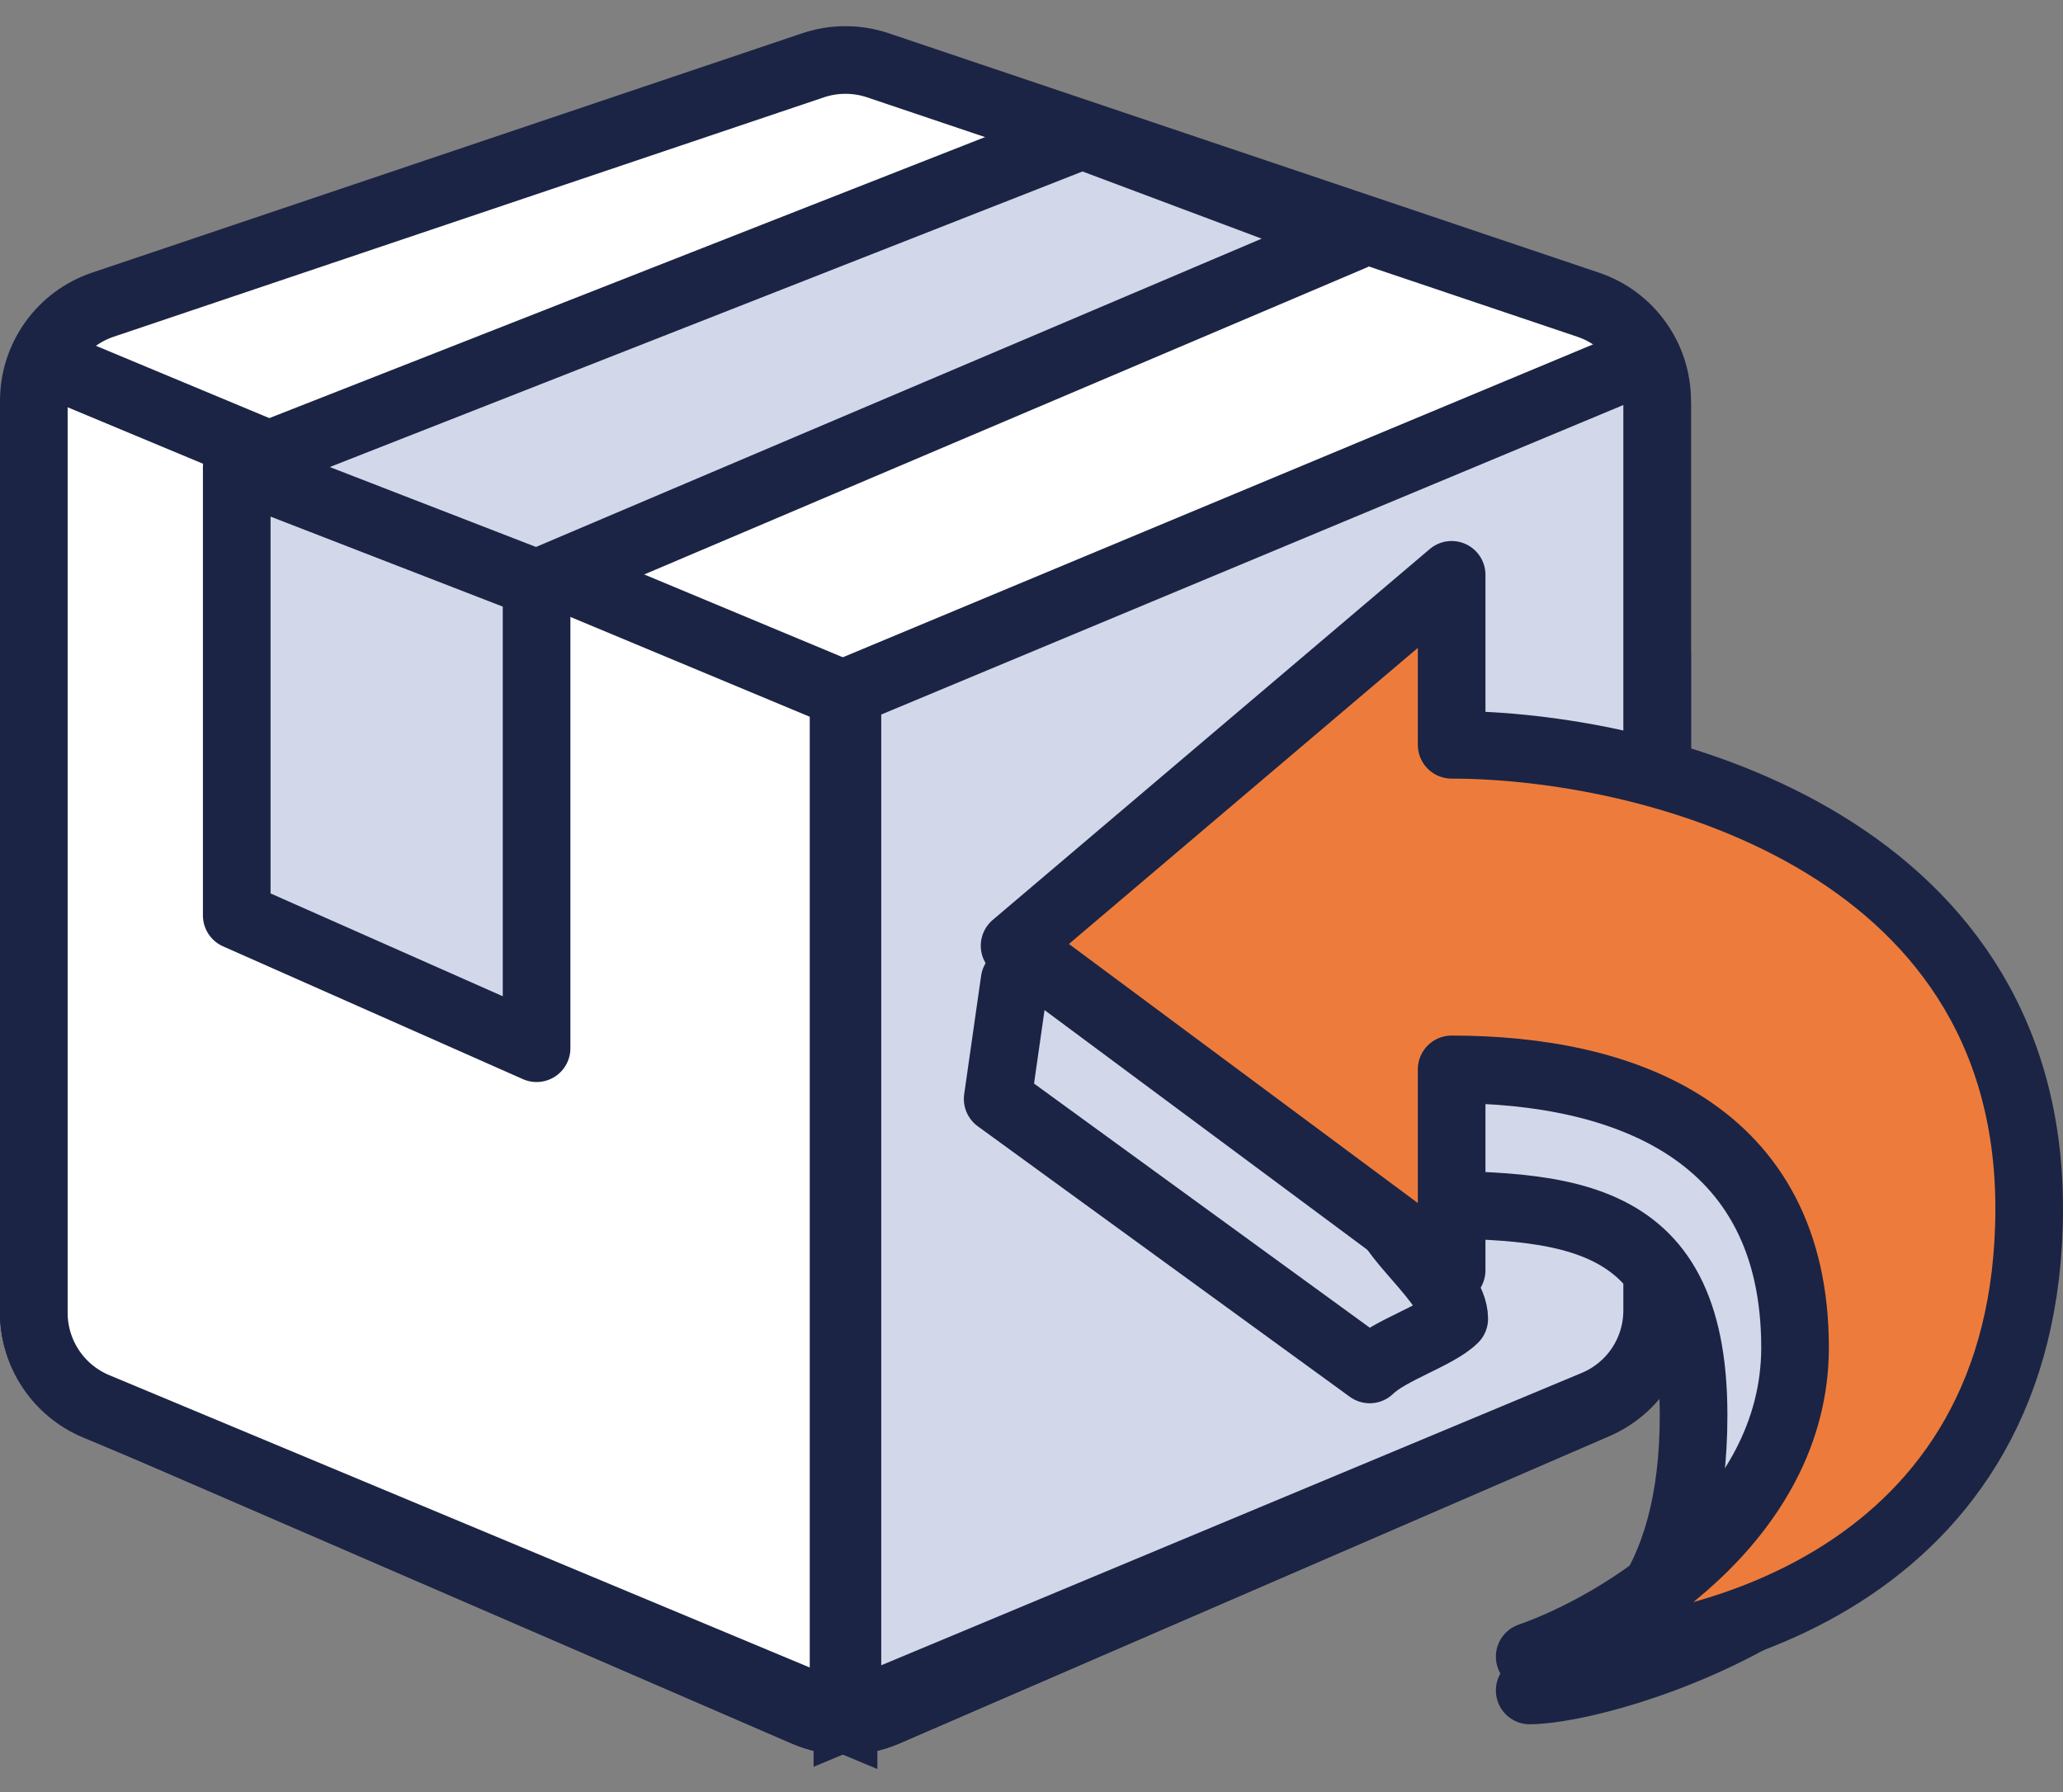
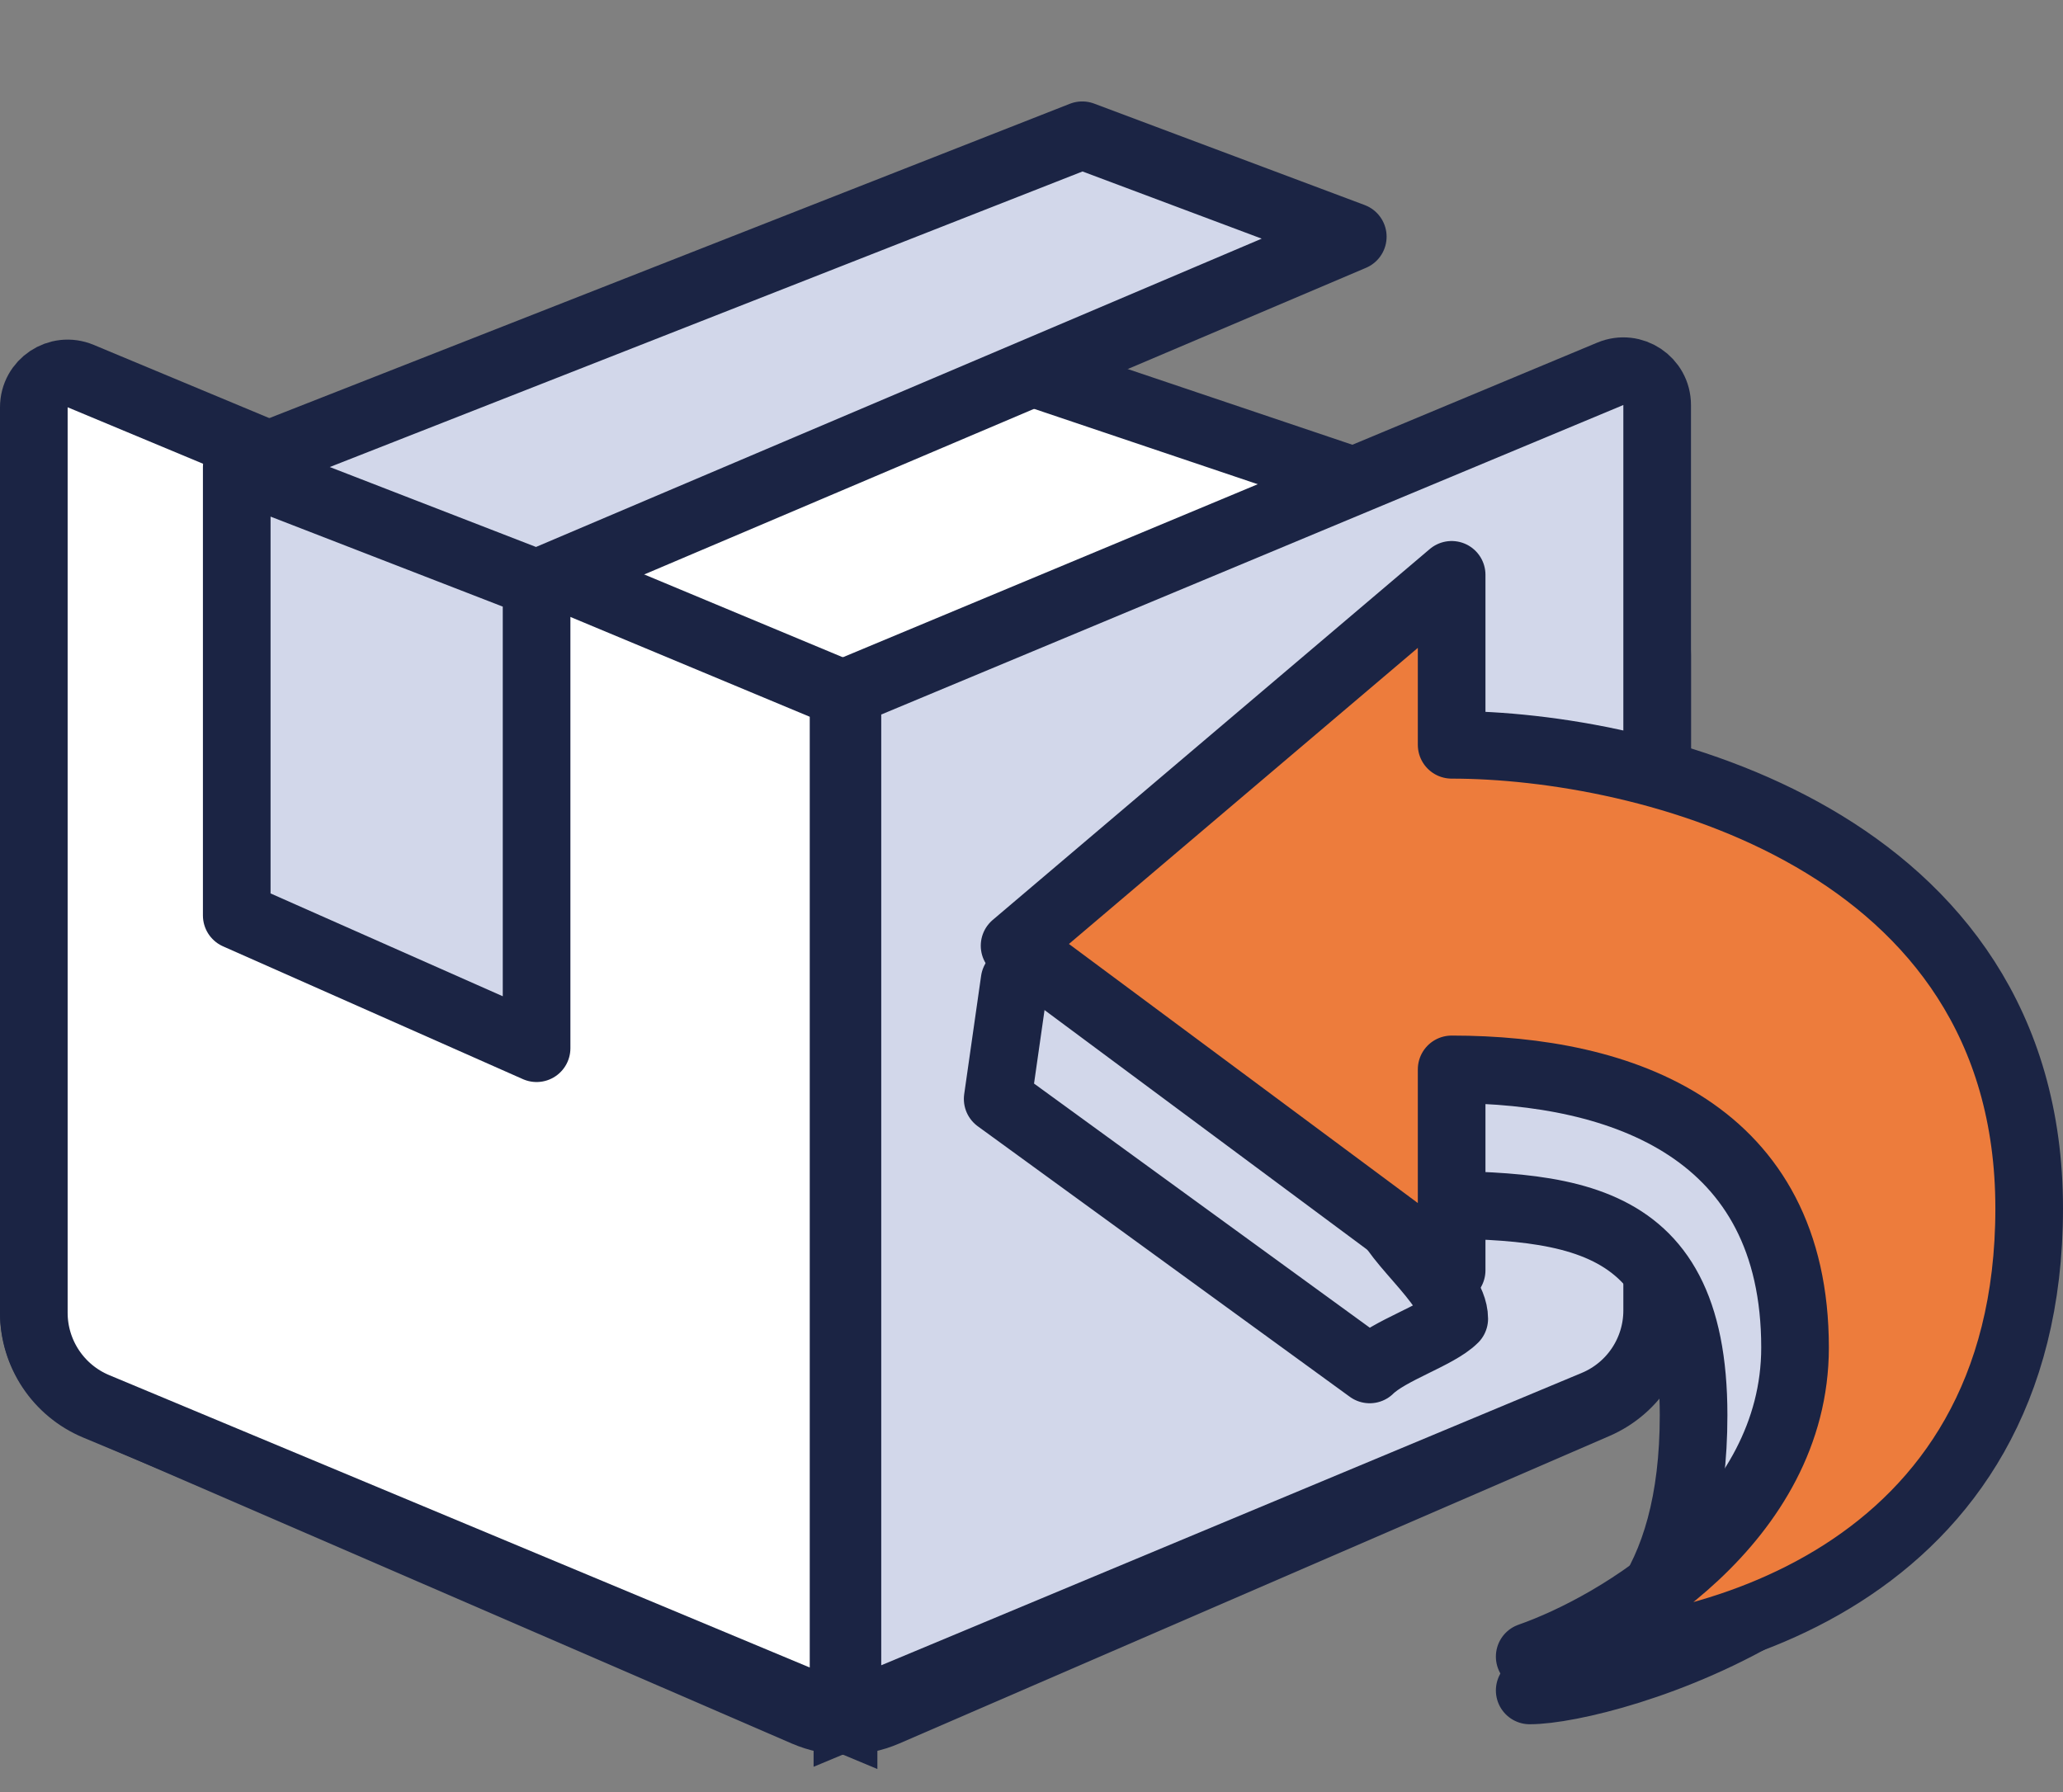
<svg xmlns="http://www.w3.org/2000/svg" width="61" height="53" viewBox="0 0 61 53" fill="none">
  <rect x="0" y="0" width="61" height="53" fill="#808080" stroke="none" />
  <path d="M1 38.797V19.401C1 18.113 1.822 16.97 3.042 16.558L24.042 9.479C24.663 9.269 25.337 9.269 25.958 9.479L46.958 16.558C48.178 16.97 49 18.113 49 19.401V38.797C49 39.993 48.29 41.075 47.192 41.55L26.192 50.645C25.431 50.974 24.569 50.974 23.808 50.645L2.808 41.55C1.71 41.075 1 39.993 1 38.797Z" fill="white" stroke="#1B2444" stroke-width="2" />
-   <path d="M1 38.797V11.854C1 10.566 1.822 9.422 3.042 9.011L24.042 1.931C24.663 1.722 25.337 1.722 25.958 1.931L46.958 9.011C48.178 9.422 49 10.566 49 11.854V38.797C49 39.993 48.29 41.075 47.192 41.55L26.192 50.645C25.431 50.974 24.568 50.974 23.808 50.645L2.808 41.55C1.71 41.075 1 39.993 1 38.797Z" fill="white" stroke="#1B2444" stroke-width="2" />
  <path d="M25.057 50.75L25.057 20.465L47.615 11.055C48.274 10.781 49 11.265 49 11.978V38.756C49 39.967 48.273 41.059 47.156 41.525L25.057 50.75Z" fill="#D2D7EA" stroke="#1B2444" stroke-width="2" />
  <path d="M24.943 50.816L24.943 20.531L2.385 11.122C1.726 10.847 1 11.331 1 12.045V38.823C1 40.033 1.727 41.125 2.844 41.591L24.943 50.816Z" fill="white" stroke="#1B2444" stroke-width="2" />
  <path d="M30 29L29.5 32.5L40.5 40.5C41.077 39.933 42.5 39.5 43 39C43 37.933 40.923 36.526 40.923 35.626C46 35.626 50.077 35.454 50.077 41.852C50.077 46.971 47.846 49.079 45.231 49.993C47.5 49.993 58 47 58 38.739C58 27.77 46.615 25.028 40.923 25.028L30 29Z" fill="#D2D7EA" stroke="#1B2444" stroke-width="2" stroke-linecap="round" stroke-linejoin="round" />
  <path d="M42.923 17L30 27.969L42.923 37.567V31.626C48 31.626 53.077 33.454 53.077 39.852C53.077 44.971 47.846 48.079 45.231 48.993C50.154 49.146 60 46.708 60 35.739C60 24.77 48.615 22.027 42.923 22.027V17Z" fill="#ED7C3C" stroke="#1B2444" stroke-width="2" stroke-linecap="round" stroke-linejoin="round" />
  <path d="M7 13.818L32 4L40 7L15.866 17.255V31L7 27.073V13.818Z" fill="#D2D7EA" />
  <path d="M7 13.818L32 4L40 7L15.866 17.255M7 13.818V27.073L15.866 31V17.255M7 13.818L15.866 17.255" stroke="#1B2444" stroke-width="2" stroke-linecap="round" stroke-linejoin="round" />
</svg>